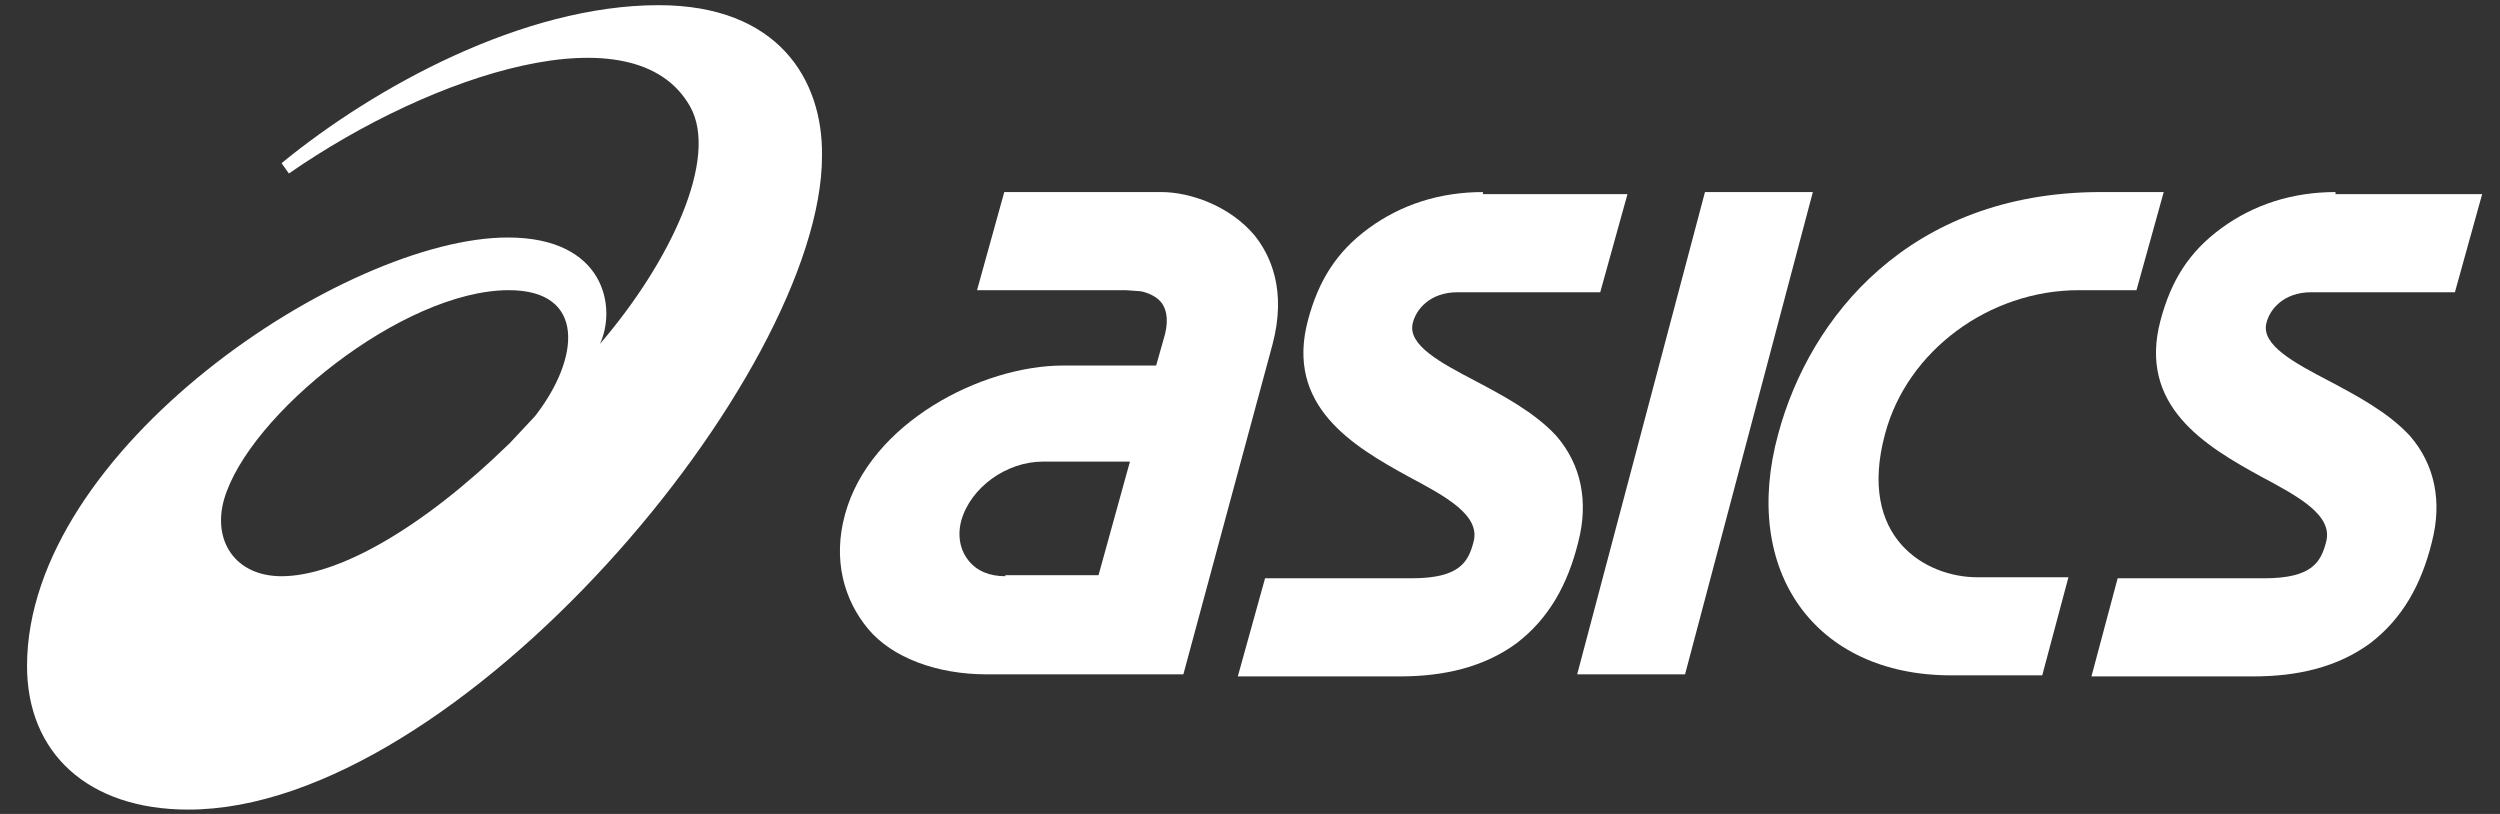
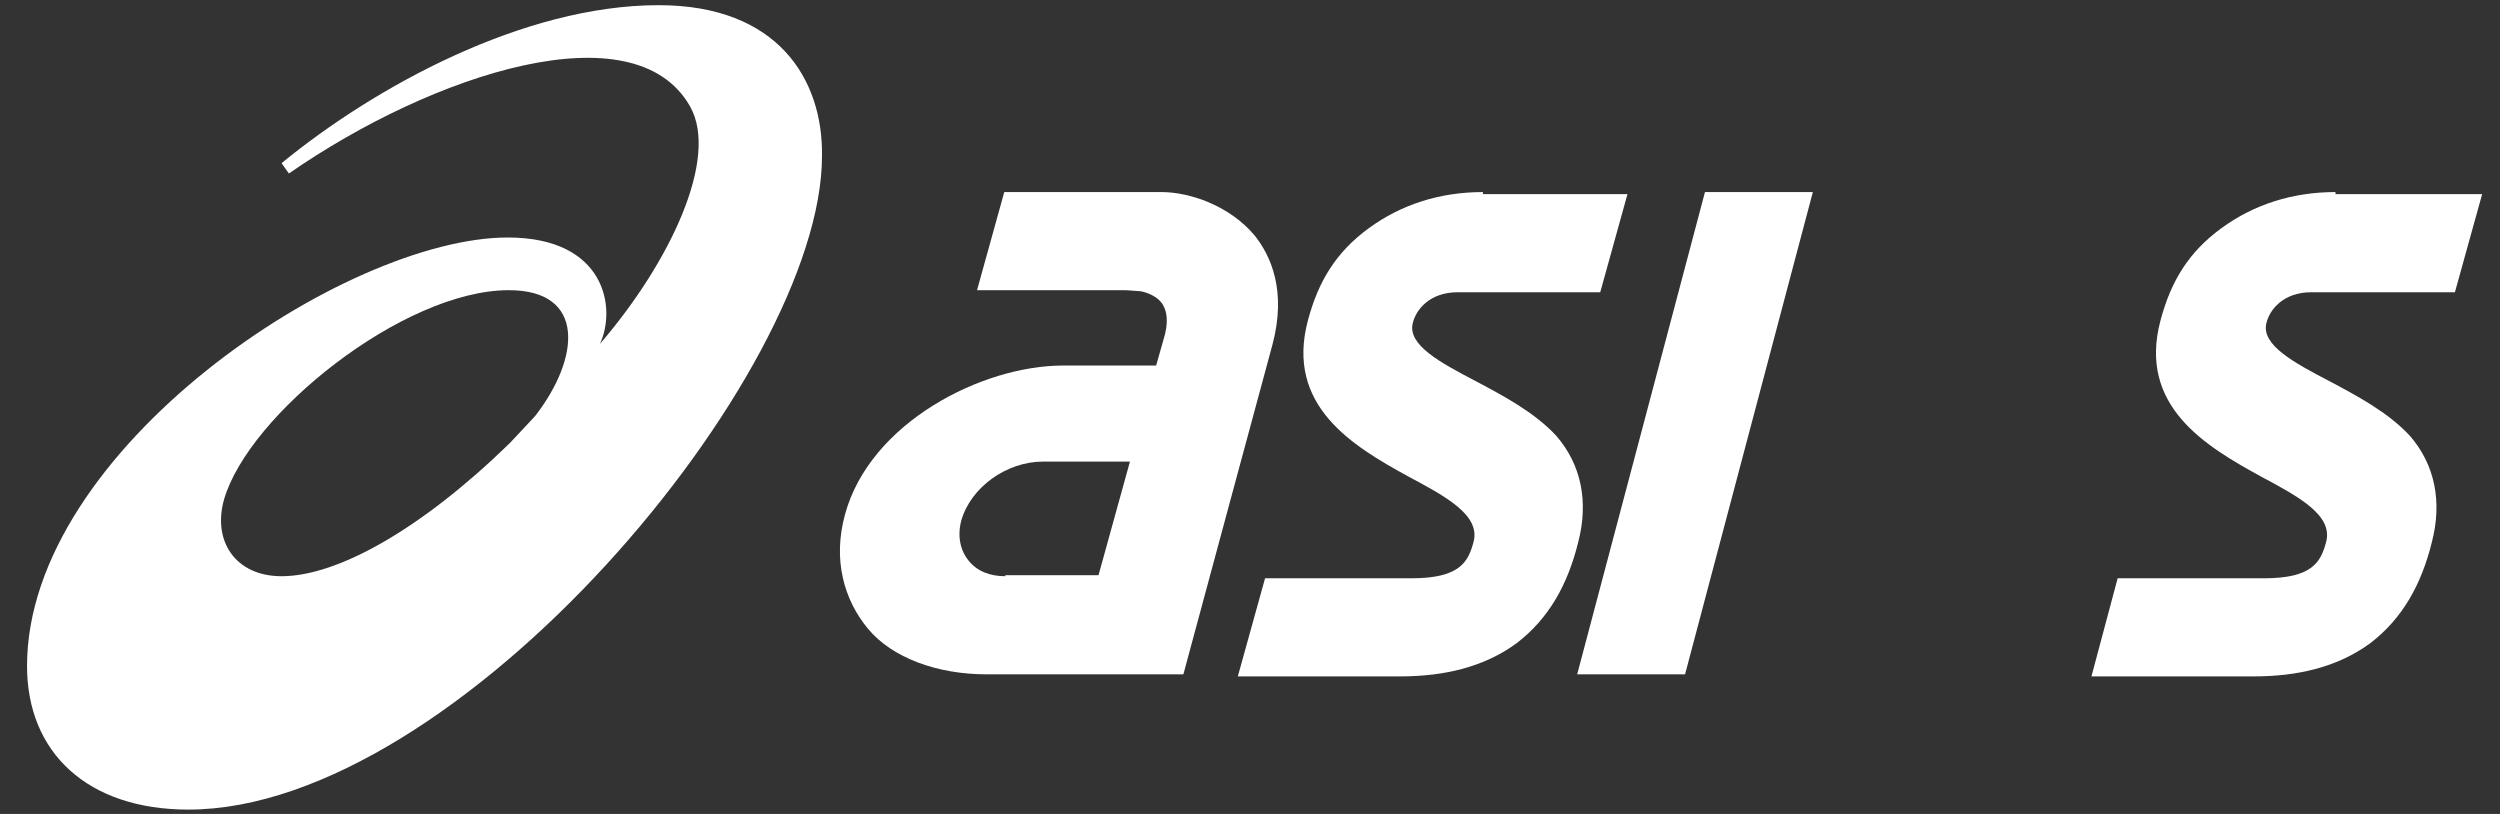
<svg xmlns="http://www.w3.org/2000/svg" width="86px" height="28px" viewBox="0 0 86 28" version="1.1">
  <rect x="0" y="0" width="86" height="28" fill="#333333" stroke="none" />
  <title>534F82CA-2FFB-4B76-9D92-3C8D5A702A42</title>
  <desc>Created with sketchtool.</desc>
  <defs />
  <g id="Page-1" stroke="none" stroke-width="1" fill="none" fill-rule="evenodd">
    <g id="b+-tab-unsubscribed" transform="translate(-871, -562)" fill="#FFFFFF" fill-rule="nonzero">
      <g id="logo-asics" transform="translate(871.714, 562)">
        <path d="M8.972,19.822 C7.386,19.822 6.594,18.614 6.99,17.193 C7.819,14.28 13.151,9.982 16.79,9.982 C19.456,9.982 19.24,12.327 17.691,14.316 L16.826,15.24 C13.764,18.224 10.881,19.822 8.972,19.822 M21.943,0.178 C17.295,0.178 12.178,2.984 8.972,5.613 L9.224,5.968 C14.196,2.522 21.114,0.284 23.023,3.659 C24.032,5.435 22.339,9.023 19.925,11.829 C20.501,10.586 20.105,8.17 16.754,8.17 C11.169,8.17 0.216,15.453 0.216,22.913 C0.216,25.897 2.306,27.85 5.765,27.85 C15.025,27.85 27.563,12.895 27.563,5.364 C27.599,2.735 26.05,0.178 21.943,0.178" id="Shape" />
        <path d="M33.869,19.822 C33.328,19.822 32.896,19.645 32.608,19.289 C32.319,18.934 32.211,18.437 32.355,17.904 C32.68,16.767 33.905,15.879 35.166,15.879 L38.156,15.879 L37.075,19.787 L33.869,19.787 L33.869,19.822 Z M42.444,8.099 C41.579,7.069 40.21,6.607 39.237,6.607 L33.833,6.607 L32.896,9.982 L38.012,9.982 L38.517,10.018 C38.517,10.018 38.985,10.089 39.237,10.408 C39.453,10.693 39.489,11.119 39.309,11.687 L39.057,12.575 L35.85,12.575 C33.076,12.575 29.221,14.529 28.356,17.691 C27.924,19.254 28.32,20.639 29.149,21.634 C29.977,22.629 31.527,23.197 33.22,23.197 L36.211,23.197 L39.994,23.197 L41.759,16.661 L43.056,11.865 C43.561,9.982 42.984,8.774 42.444,8.099 Z" id="Shape" />
        <path d="M79.627,6.607 C78.15,6.607 76.817,7.034 75.7,7.851 C74.583,8.668 73.97,9.662 73.61,11.012 C72.818,13.961 75.16,15.346 77.033,16.376 C78.366,17.087 79.555,17.726 79.303,18.65 C79.123,19.325 78.835,19.893 77.177,19.893 L72.133,19.893 L71.232,23.268 L76.817,23.268 C78.33,23.268 79.699,22.948 80.816,22.131 C81.933,21.279 82.582,20.106 82.942,18.65 C83.302,17.264 83.05,15.986 82.185,14.991 C81.429,14.174 80.348,13.606 79.411,13.108 C78.186,12.469 77.069,11.865 77.249,11.119 C77.357,10.657 77.826,10.053 78.799,10.053 L83.735,10.053 L84.672,6.678 L79.627,6.678 L79.627,6.607 Z" id="Shape" />
        <path d="M50.298,6.607 C48.821,6.607 47.488,7.034 46.371,7.851 C45.254,8.668 44.642,9.662 44.281,11.012 C43.489,13.961 45.831,15.346 47.704,16.376 C49.037,17.087 50.226,17.726 49.974,18.65 C49.794,19.325 49.506,19.893 47.848,19.893 L42.804,19.893 L41.867,23.268 L47.452,23.268 C48.965,23.268 50.335,22.948 51.451,22.131 C52.568,21.279 53.217,20.106 53.577,18.65 C53.938,17.264 53.685,15.986 52.821,14.991 C52.064,14.174 50.983,13.606 50.046,13.108 C48.821,12.469 47.704,11.865 47.884,11.119 C47.993,10.657 48.461,10.053 49.434,10.053 L54.334,10.053 L55.271,6.678 L50.298,6.678 L50.298,6.607 Z" id="Shape" />
        <polygon id="Shape" points="57.937 6.607 53.541 23.197 57.252 23.197 61.648 6.607" />
-         <path d="M71.484,6.607 C64.963,6.643 61.54,10.906 60.459,14.92 C59.162,19.645 61.72,23.232 66.404,23.232 L69.539,23.232 L70.44,19.858 L67.305,19.858 C65.539,19.858 63.161,18.508 64.134,14.92 C64.891,12.078 67.701,9.982 70.8,9.982 L72.781,9.982 L73.718,6.607 L71.484,6.607 Z" id="Shape" />
      </g>
    </g>
  </g>
</svg>